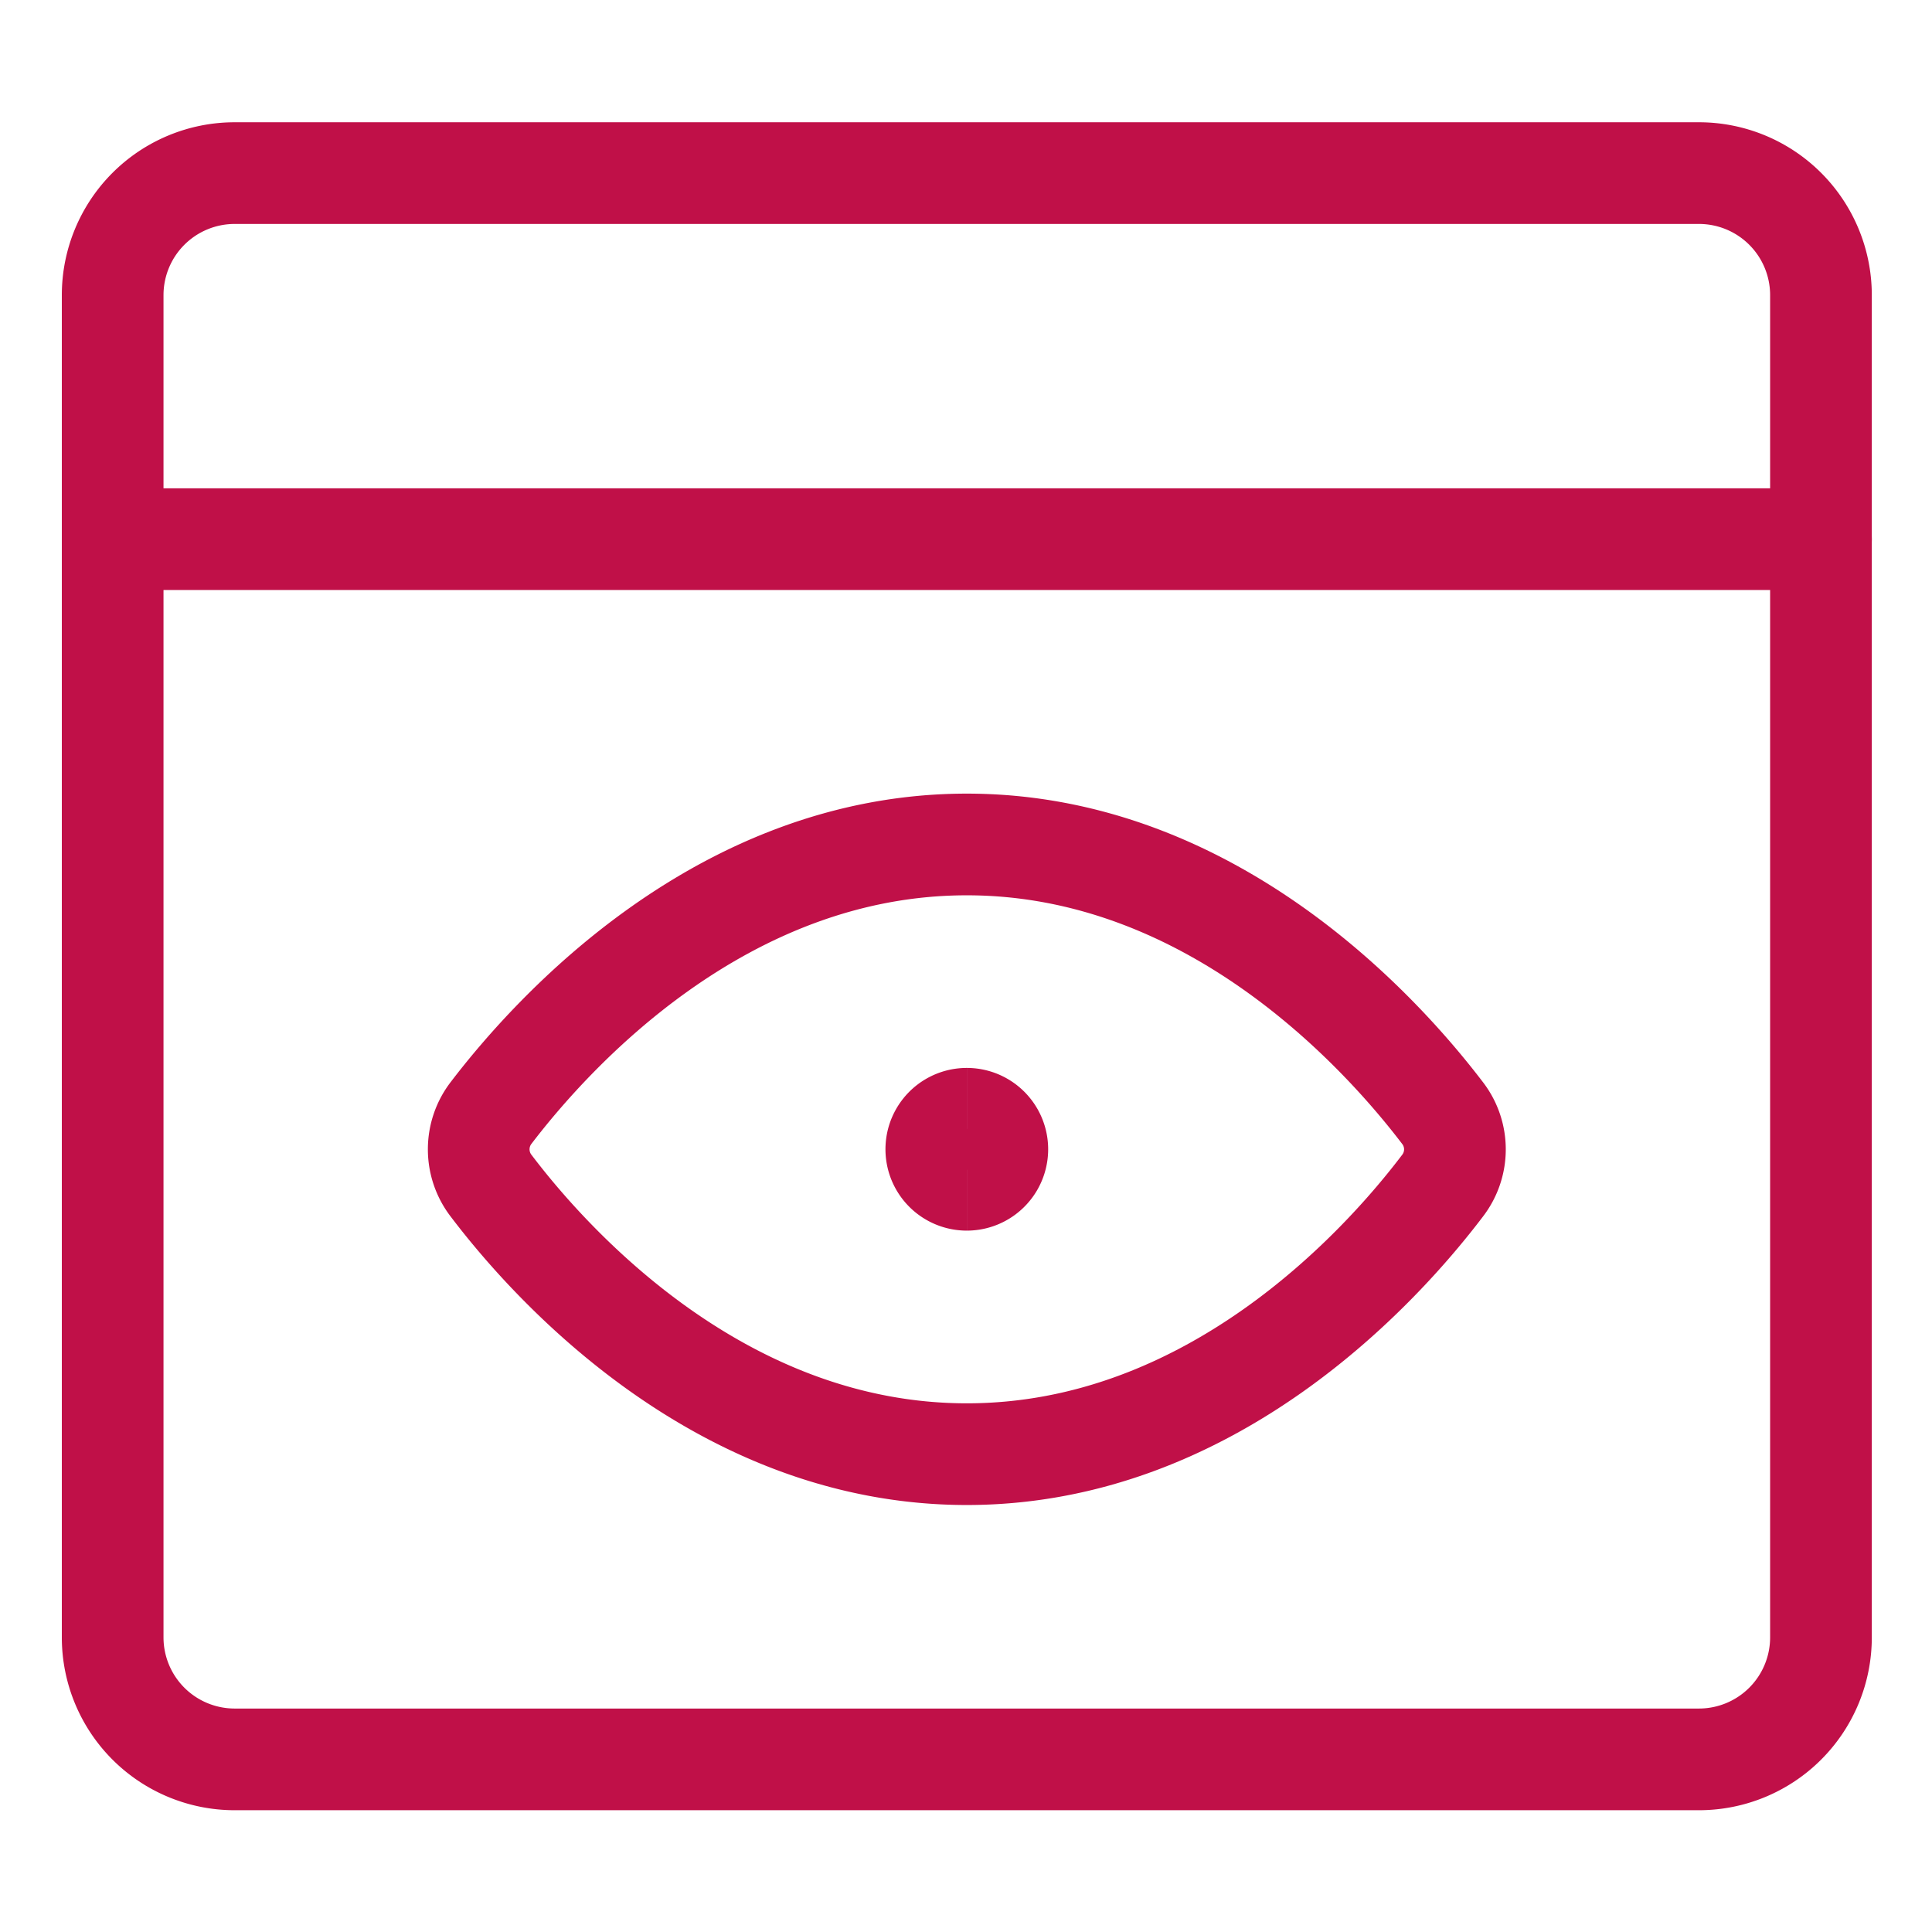
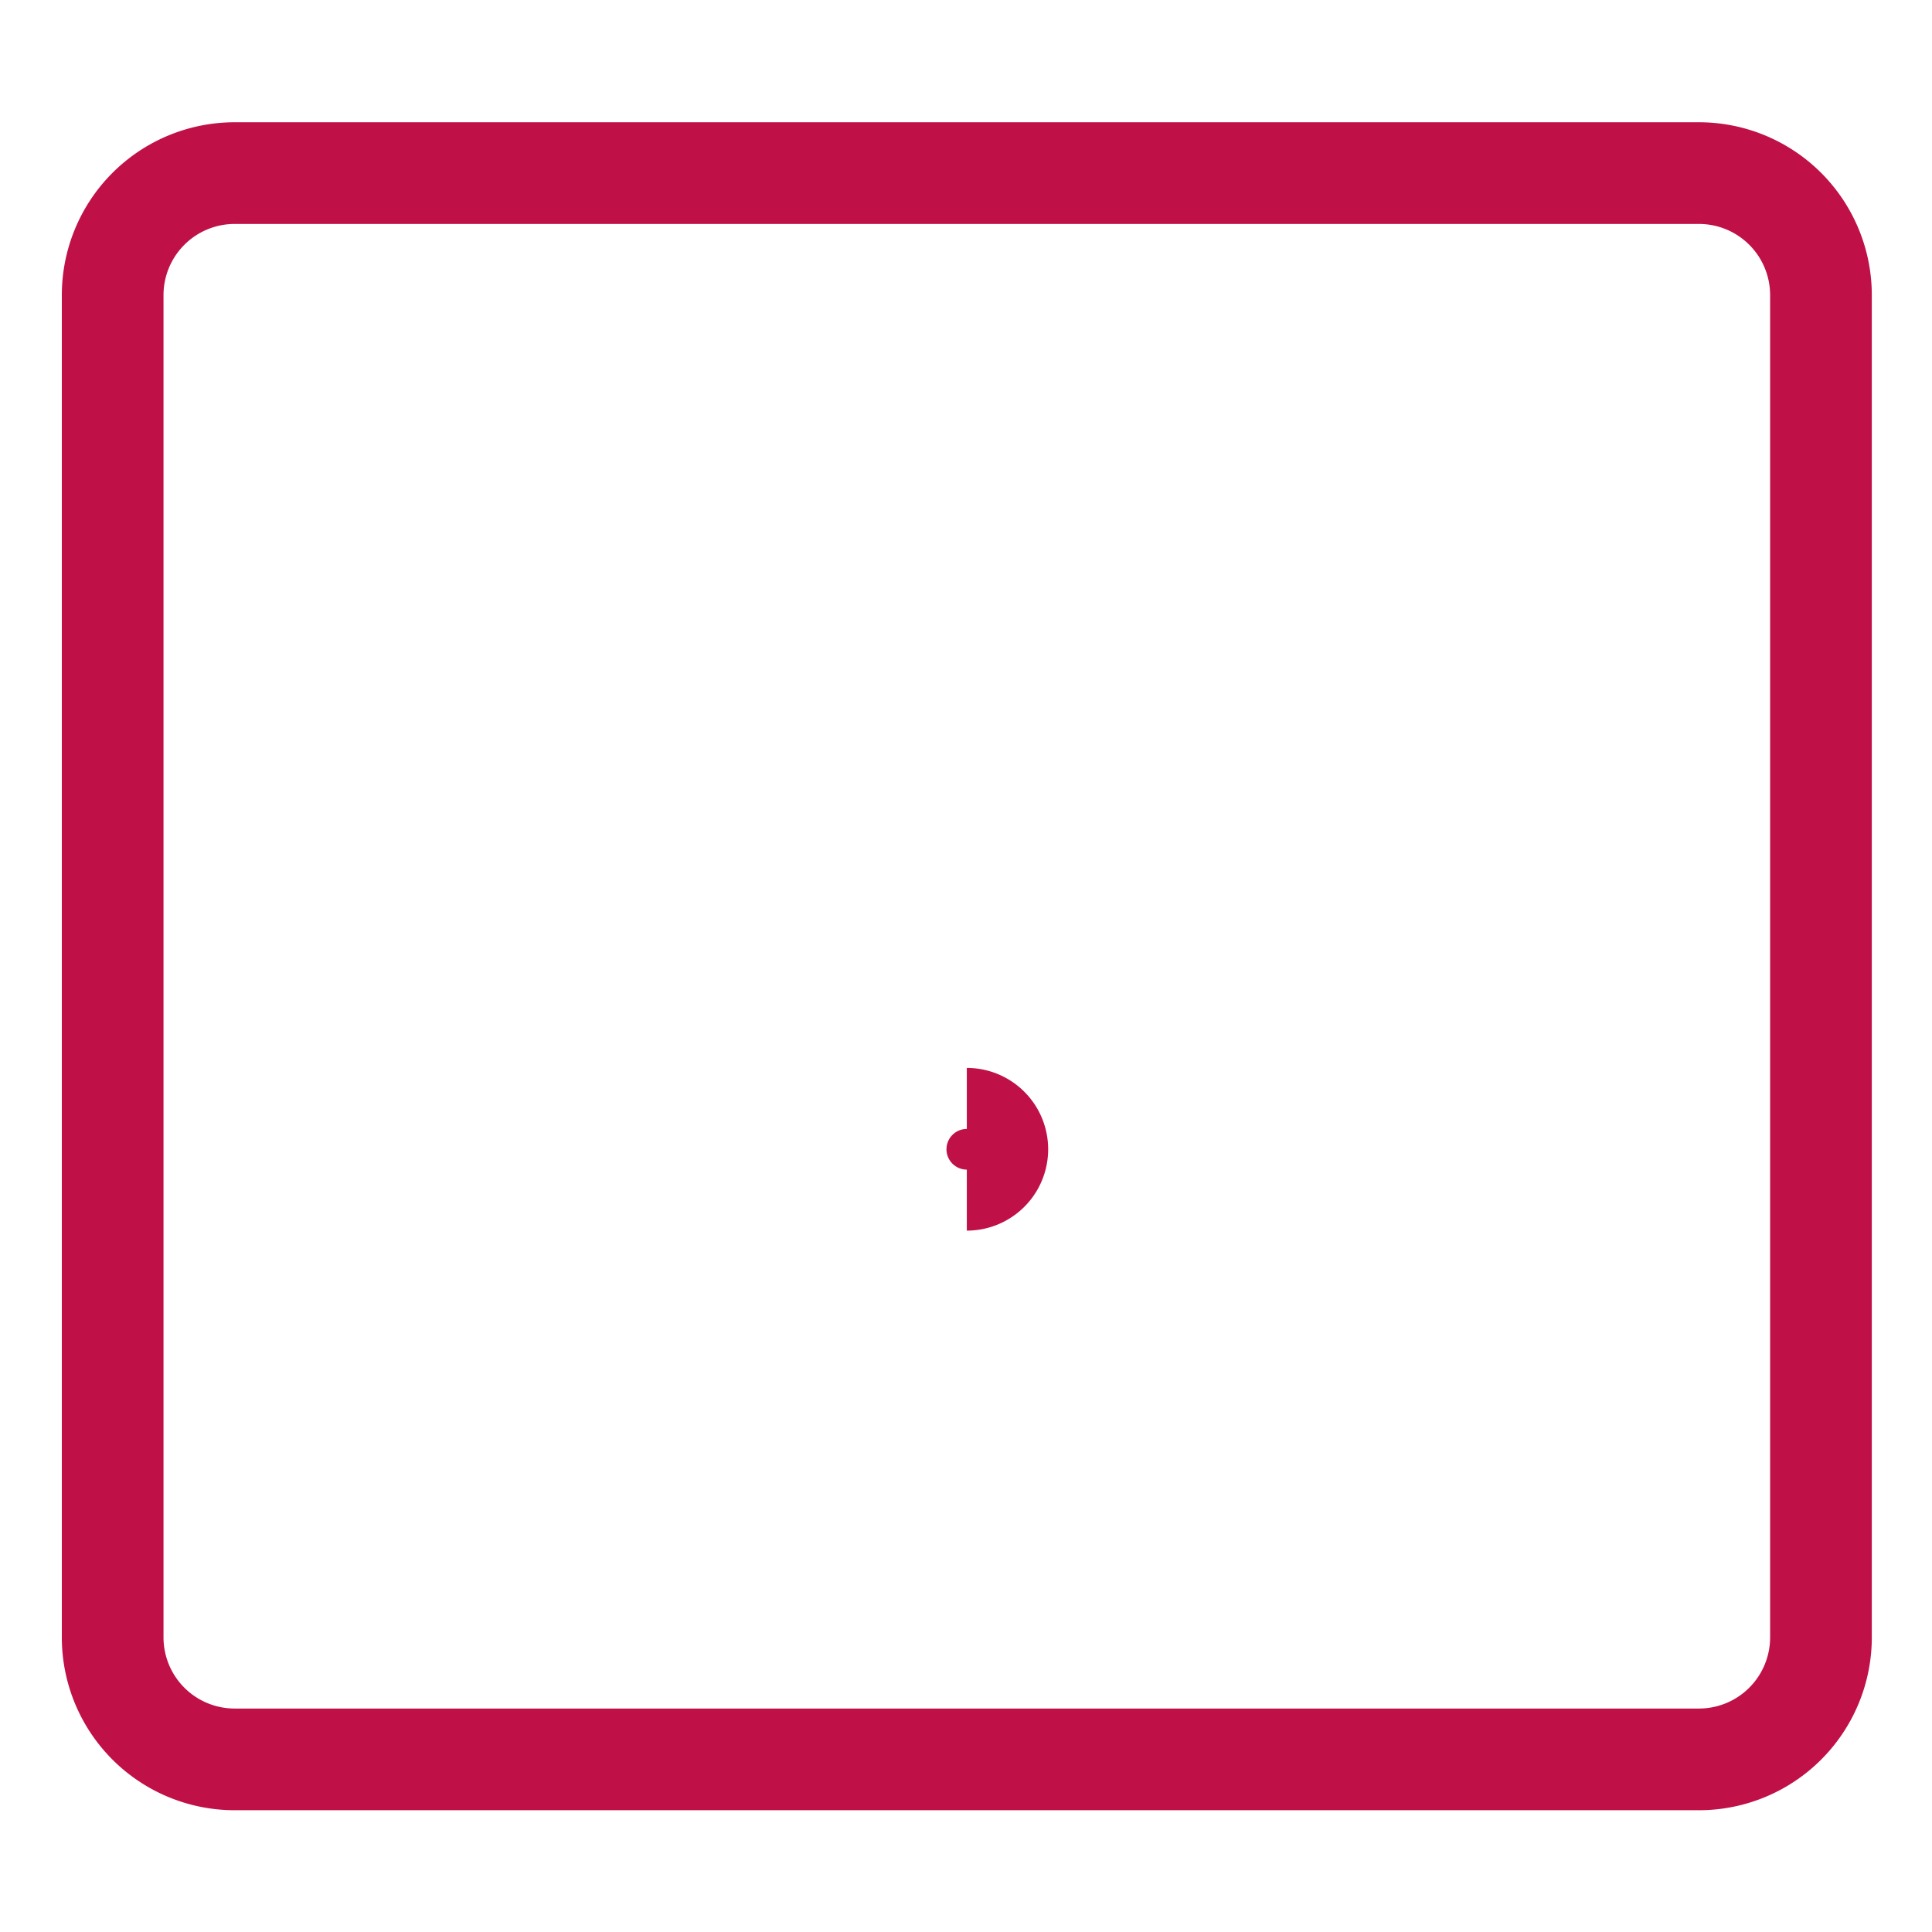
<svg xmlns="http://www.w3.org/2000/svg" fill="none" viewBox="0.125 0.125 23.75 23.75" stroke-width="1.25">
  <path stroke="#c01048" stroke-linecap="round" stroke-linejoin="round" d="M21.01 2.253h-18a1.5 1.5 0 0 0-1.5 1.5v16.5a1.5 1.5 0 0 0 1.5 1.5h18a1.5 1.5 0 0 0 1.5-1.5v-16.5a1.5 1.5 0 0 0-1.5-1.5Z" />
-   <path stroke="#c01048" stroke-linecap="round" stroke-linejoin="round" d="M1.51 6.753h21" />
-   <path stroke="#c01048" stroke-linecap="round" stroke-linejoin="round" d="M17.858 13.807a.732.732 0 0 1 0 .894c-.758 1-2.843 3.3-5.848 3.3s-5.09-2.3-5.848-3.3a.734.734 0 0 1 0-.895c.759-.994 2.843-3.3 5.848-3.3s5.09 2.306 5.848 3.301Z" />
-   <path stroke="#c01048" d="M12.01 14.628a.375.375 0 0 1 0-.75" />
  <path stroke="#c01048" d="M12.01 14.628a.375.375 0 0 0 0-.75" />
</svg>